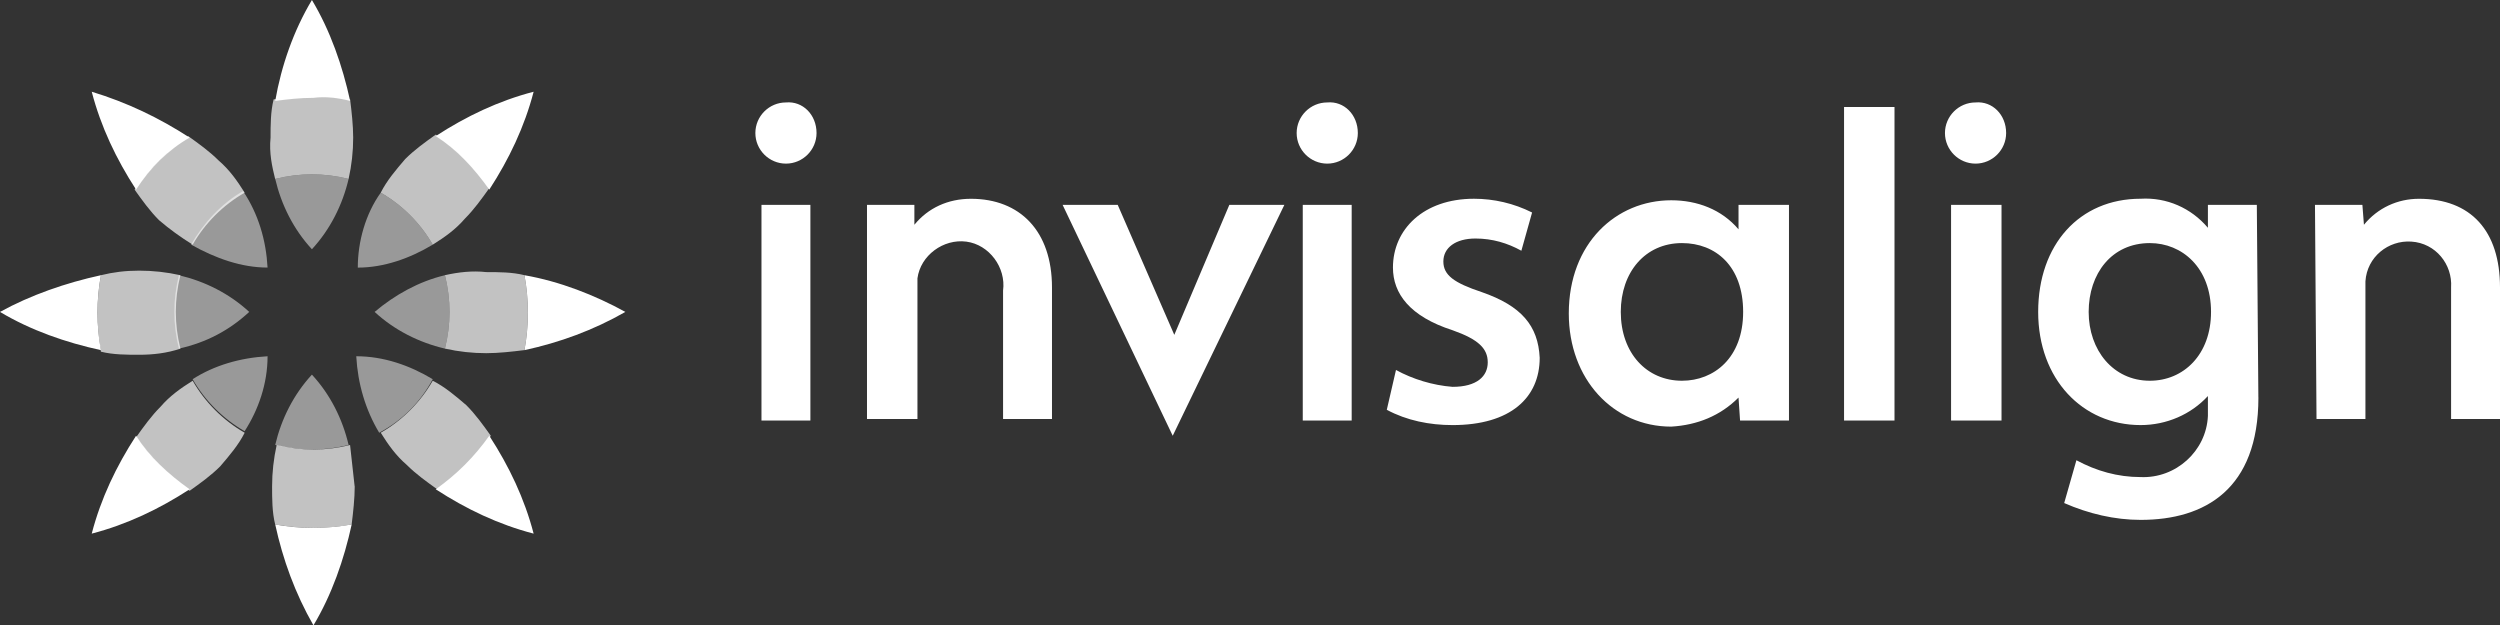
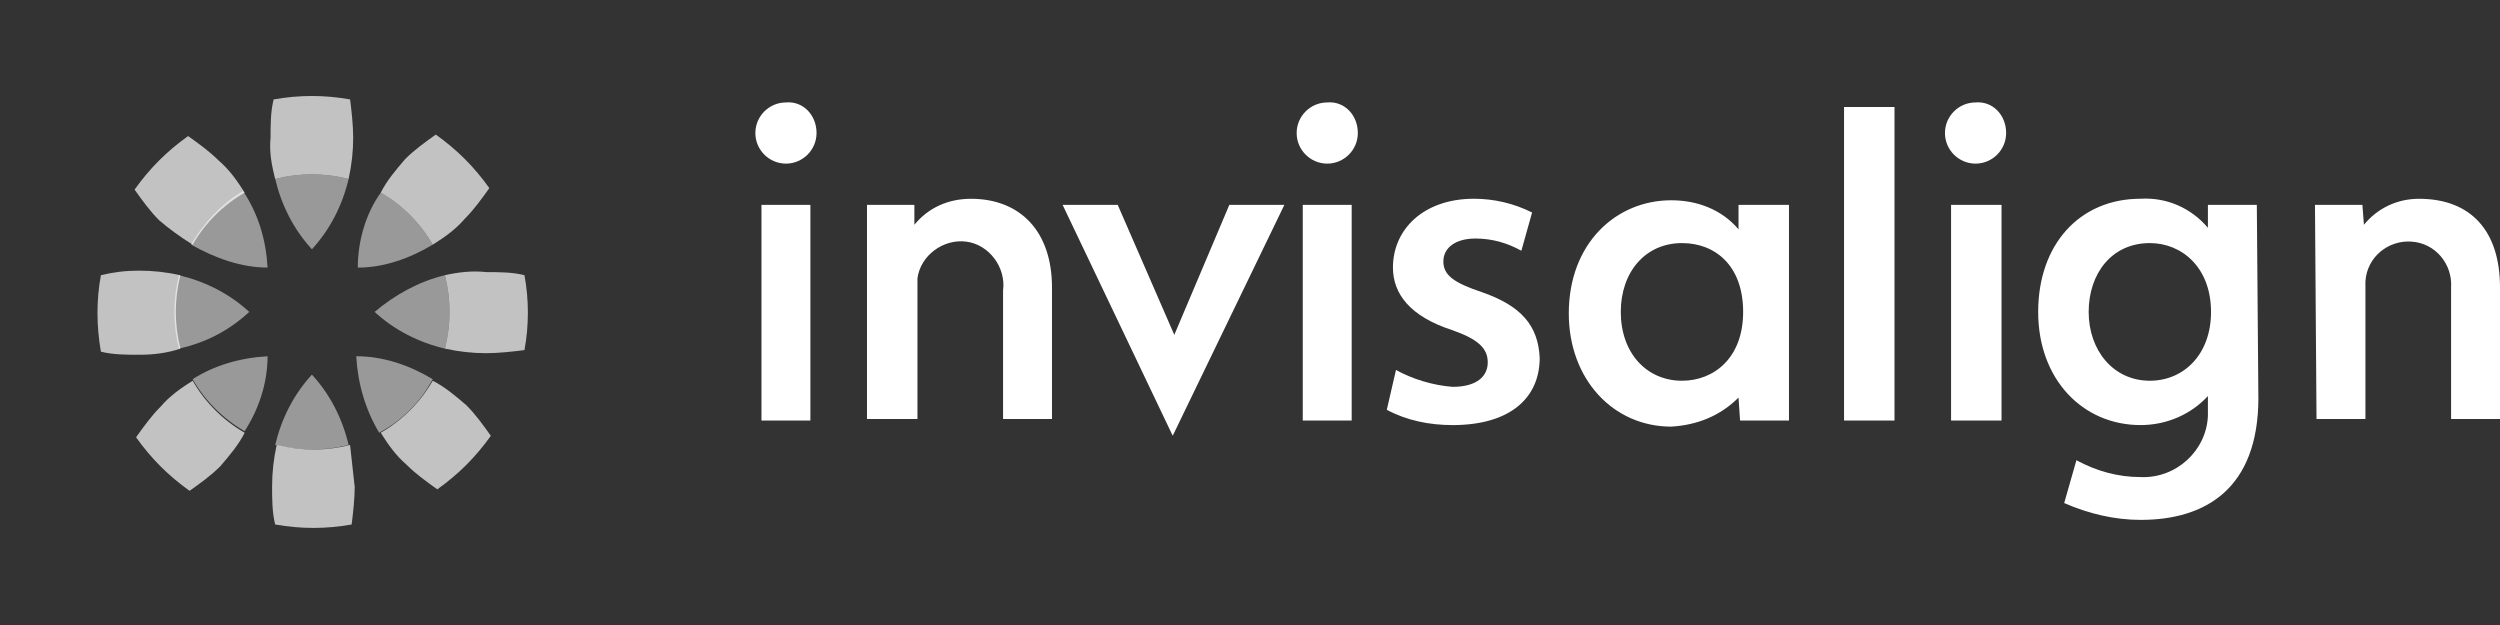
<svg xmlns="http://www.w3.org/2000/svg" id="Layer_2" data-name="Layer 2" viewBox="0 0 585.18 146.38">
  <rect x="0" y="0" width="585.18" height="146.38" fill="#333333" stroke="none" />
  <defs>
    <style>
      .cls-1, .cls-2, .cls-3 {
        fill: #fff;
      }

      .cls-2 {
        opacity: .5;
      }

      .cls-3 {
        opacity: .7;
      }
    </style>
  </defs>
  <g id="Layer_1-2" data-name="Layer 1">
    <g>
      <path class="cls-1" d="M541.87,47.96h11.1l.36,4.65c3.22-3.94,7.87-6.08,12.88-6.08,12.17,0,18.97,7.52,18.97,20.76v30.78h-11.45v-30.78c.36-5.37-3.58-10.38-9.31-10.74-5.37-.36-10.38,3.58-10.74,9.31v32.21h-11.45l-.36-50.11h0ZM443.45,98.43h-11.81V25.05h11.81v73.37ZM468.5,98.43h-11.81v-50.47h11.81v50.47ZM462.42,23.98c-3.94,0-7.16,3.22-7.16,7.16s3.22,7.16,7.16,7.16,7.16-3.22,7.16-7.16h0c0-4.29-3.22-7.52-7.16-7.16M406.94,47.96h11.81v50.47h-11.45l-.36-5.37c-4.29,4.29-9.66,6.44-15.75,6.8-13.6,0-23.98-11.1-23.98-26.49,0-16.46,11.1-26.49,23.98-26.49,6.08,0,11.81,2.15,15.75,6.8v-5.73ZM379.38,73.01c0,9.66,6.08,16.11,14.32,16.11,7.52,0,14.32-5.37,14.32-16.11s-6.44-16.11-14.32-16.11c-8.59,0-14.32,6.8-14.32,16.11M517.54,73.01c0-10.38-6.8-16.11-14.32-16.11-8.95,0-14.32,7.16-14.32,16.11s5.73,16.11,14.32,16.11c7.87,0,14.32-6.08,14.32-16.11M528.63,93.06c0,21.47-12.53,28.63-27.56,28.63-6.08,0-12.17-1.43-17.9-3.94l2.86-10.02c4.65,2.51,9.66,3.94,15.03,3.94,8.23.36,15.39-6.08,15.75-14.32v-4.65c-3.94,4.29-9.66,6.8-15.75,6.8-13.6,0-23.98-10.74-23.98-26.49s9.66-26.49,23.98-26.49c6.08-.36,11.81,2.15,15.75,6.8v-5.37h11.45l.36,45.1h0Z" />
      <path class="cls-1" d="M261.63,47.96l13.24,30.42,12.88-30.42h12.88l-26.13,54.04-25.77-54.04h12.88ZM326.77,86.61c3.94,2.15,8.59,3.58,13.24,3.94,5.73,0,8.23-2.51,8.23-5.73s-2.15-5.37-8.23-7.52c-10.02-3.22-13.96-8.59-13.96-14.67,0-8.95,7.16-16.11,18.97-16.11,4.65,0,9.31,1.07,13.6,3.22l-2.51,8.95c-3.22-1.79-6.8-2.86-10.74-2.86-4.65,0-7.52,2.15-7.52,5.37s2.51,5.01,8.95,7.16c9.31,3.22,13.24,7.87,13.6,15.39,0,9.31-6.8,15.75-20.4,15.75-5.37,0-10.74-1.07-15.39-3.58l2.15-9.31ZM189.69,98.43h-11.45v-50.47h11.45v50.47ZM183.97,23.98c-3.94,0-7.16,3.22-7.16,7.16s3.22,7.16,7.16,7.16,7.16-3.22,7.16-7.16h0c0-4.29-3.22-7.52-7.16-7.16M316.39,98.43h-11.45v-50.47h11.45v50.47h0ZM310.67,23.98c-3.94,0-7.16,3.22-7.16,7.16s3.22,7.16,7.16,7.16,7.16-3.22,7.16-7.16h0c0-4.29-3.22-7.52-7.16-7.16M202.93,47.96h11.1v4.65c3.22-3.94,7.87-6.08,13.24-6.08,11.45,0,18.97,7.52,18.97,20.76v30.78h-11.45v-30.06c.72-5.37-3.22-10.74-8.59-11.45s-10.74,3.22-11.45,8.59v32.93h-11.81s0-50.11,0-50.11Z" />
      <path class="cls-2" d="M89.12,45.1c5.01,2.86,9.31,7.16,12.17,12.17-5.37,3.22-11.45,5.37-17.54,5.37,0-6.08,1.79-12.53,5.37-17.54M101.29,88.76c-5.37-3.22-11.45-5.37-17.9-5.37.36,6.44,2.15,12.53,5.37,17.9,5.37-2.86,9.66-7.16,12.53-12.53M87.69,73.01c4.65,4.29,10.38,7.16,16.46,8.59,1.43-5.73,1.43-11.45,0-17.18-6.08,1.43-11.81,4.65-16.46,8.59M58.34,73.01c-4.65-4.29-10.38-7.16-16.46-8.59-1.43,5.73-1.43,11.45,0,17.18,6.44-1.43,11.81-4.29,16.46-8.59M62.63,83.39c-6.44.36-12.53,2.15-17.54,5.37,2.86,5.01,7.16,9.31,12.17,12.17,3.22-5.01,5.37-11.1,5.37-17.54M62.63,62.63c-.36-6.44-2.15-12.53-5.73-17.9-5.01,2.86-9.31,7.52-12.17,12.53,5.73,3.22,11.81,5.37,17.9,5.37M73.01,87.69c-4.29,4.65-7.16,10.38-8.59,16.46,5.73,1.43,11.45,1.43,17.18,0-1.43-6.08-4.29-11.81-8.59-16.46M73.01,58.34c4.29-4.65,7.16-10.38,8.59-16.46-5.73-1.43-11.45-1.43-17.18,0,1.43,6.08,4.29,11.81,8.59,16.46" />
-       <path class="cls-1" d="M102,31.85c7.16-4.65,14.67-8.23,22.91-10.38-2.15,8.23-5.73,15.75-10.38,22.91-3.58-5.01-7.52-9.31-12.53-12.53M81.96,23.62c-1.79-8.23-4.65-16.46-8.95-23.62-4.29,7.16-7.16,15.39-8.59,23.62,2.86-.36,5.73-.72,8.95-.72,2.86-.36,5.73,0,8.59.72M102,114.53c7.16,4.65,14.67,8.23,22.91,10.38-2.15-8.23-5.73-15.75-10.38-22.91-3.58,5.01-7.52,8.95-12.53,12.53M23.62,64.42c-8.23,1.79-16.46,4.65-23.62,8.59,7.16,4.29,15.39,7.16,23.62,8.95-1.07-5.73-1.07-11.81,0-17.54M122.76,81.96c8.23-1.79,16.11-4.65,23.62-8.95-7.16-3.94-15.39-7.16-23.62-8.59,1.07,5.73,1.07,11.81,0,17.54M44.38,32.21c-7.16-4.65-14.67-8.23-22.91-10.74,2.15,8.23,5.73,15.75,10.38,22.91,3.22-5.01,7.52-9.31,12.53-12.17M64.42,122.76c1.79,8.23,4.65,16.11,8.95,23.62,4.29-7.16,7.16-15.39,8.95-23.62-6.08,1.07-12.17,1.07-17.9,0M31.85,102c-4.65,7.16-8.23,14.67-10.38,22.91,8.23-2.15,15.75-5.73,22.91-10.38-5.01-3.58-9.31-7.52-12.53-12.53" />
      <path class="cls-3" d="M83.03,113.82c0,2.86-.36,6.08-.72,8.95-6.08,1.07-11.81,1.07-17.9,0-.72-2.86-.72-6.08-.72-8.95,0-3.22.36-6.44,1.07-9.66,5.73,1.43,11.45,1.43,17.18,0,.36,3.22.72,6.44,1.07,9.66M104.15,64.42c1.43,5.73,1.43,11.45,0,17.18,3.22.72,6.44,1.07,9.66,1.07,2.86,0,6.08-.36,8.95-.72,1.07-5.73,1.07-11.81,0-17.54-2.86-.72-6.08-.72-8.95-.72-3.22-.36-6.44,0-9.66.72M101.29,89.12c-2.86,5.01-7.16,9.31-12.17,12.17,1.79,2.86,3.58,5.37,6.08,7.52,2.15,2.15,4.65,3.94,7.16,5.73,5.01-3.58,8.95-7.52,12.53-12.53-1.79-2.51-3.58-5.01-5.73-7.16-2.51-2.15-5.01-4.29-7.87-5.73M42.23,81.6c-1.43-5.73-1.43-11.45,0-17.18-3.22-.72-6.44-1.07-9.66-1.07s-6.08.36-8.95,1.07c-1.07,5.73-1.07,11.81,0,17.9,2.86.72,6.08.72,8.95.72,3.22,0,6.44-.36,9.66-1.43M89.12,45.1c5.01,2.86,9.31,7.16,12.17,12.17,2.86-1.79,5.37-3.58,7.52-6.08,2.15-2.15,3.94-4.65,5.73-7.16-3.58-5.01-7.52-8.95-12.53-12.53-2.51,1.79-5.01,3.58-7.16,5.73-2.15,2.51-4.29,5.01-5.73,7.87M64.42,41.88c5.73-1.43,11.45-1.43,17.18,0,.72-3.22,1.07-6.44,1.07-9.66,0-2.86-.36-6.08-.72-8.95-6.08-1.07-11.81-1.07-17.9,0-.72,2.86-.72,6.08-.72,8.95-.36,3.58.36,6.8,1.07,9.66M45.1,57.27c2.86-5.01,7.16-9.31,12.17-12.17-1.79-2.86-3.58-5.37-6.08-7.52-2.15-2.15-4.65-3.94-7.16-5.73-5.01,3.58-8.95,7.52-12.53,12.53,1.79,2.51,3.58,5.01,5.73,7.16,2.51,2.15,5.01,3.94,7.87,5.73M57.27,101.29c-5.01-2.86-9.31-7.16-12.17-12.17-2.86,1.79-5.37,3.58-7.52,6.08-2.15,2.15-3.94,4.65-5.73,7.16,3.58,5.01,7.52,8.95,12.53,12.53,2.51-1.79,5.01-3.58,7.16-5.73,2.15-2.51,4.29-5.01,5.73-7.87" />
    </g>
  </g>
</svg>